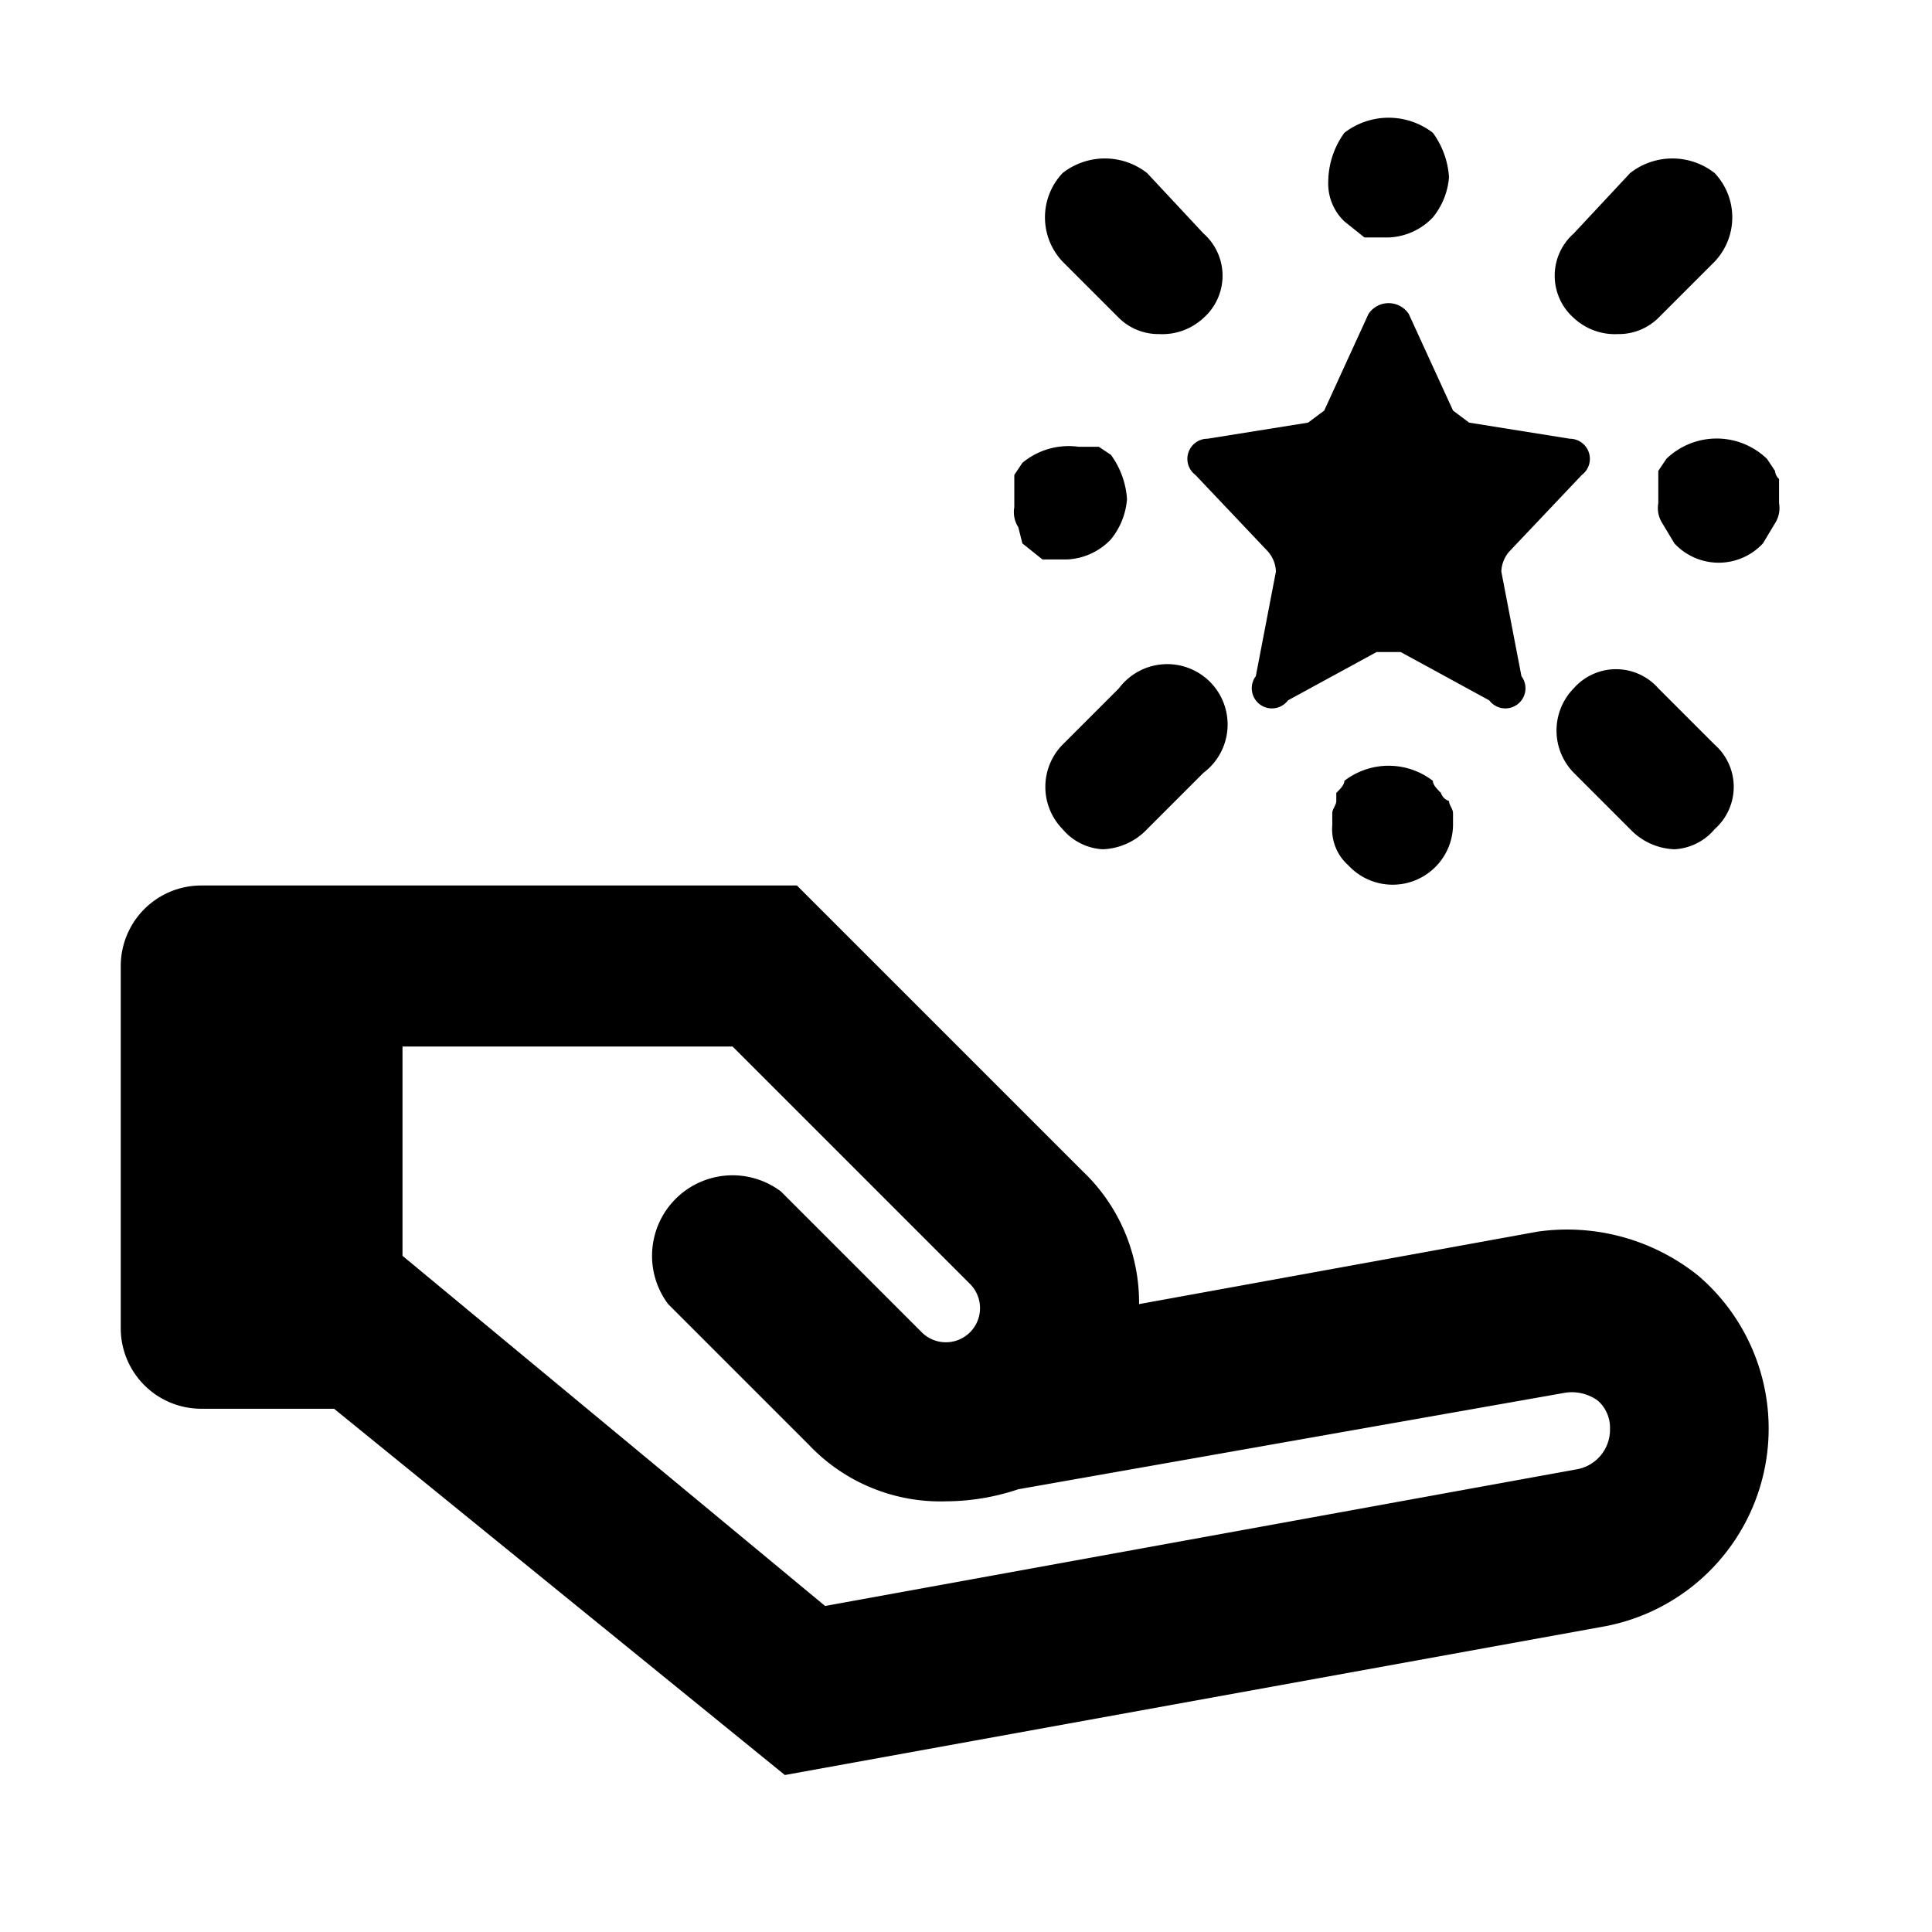
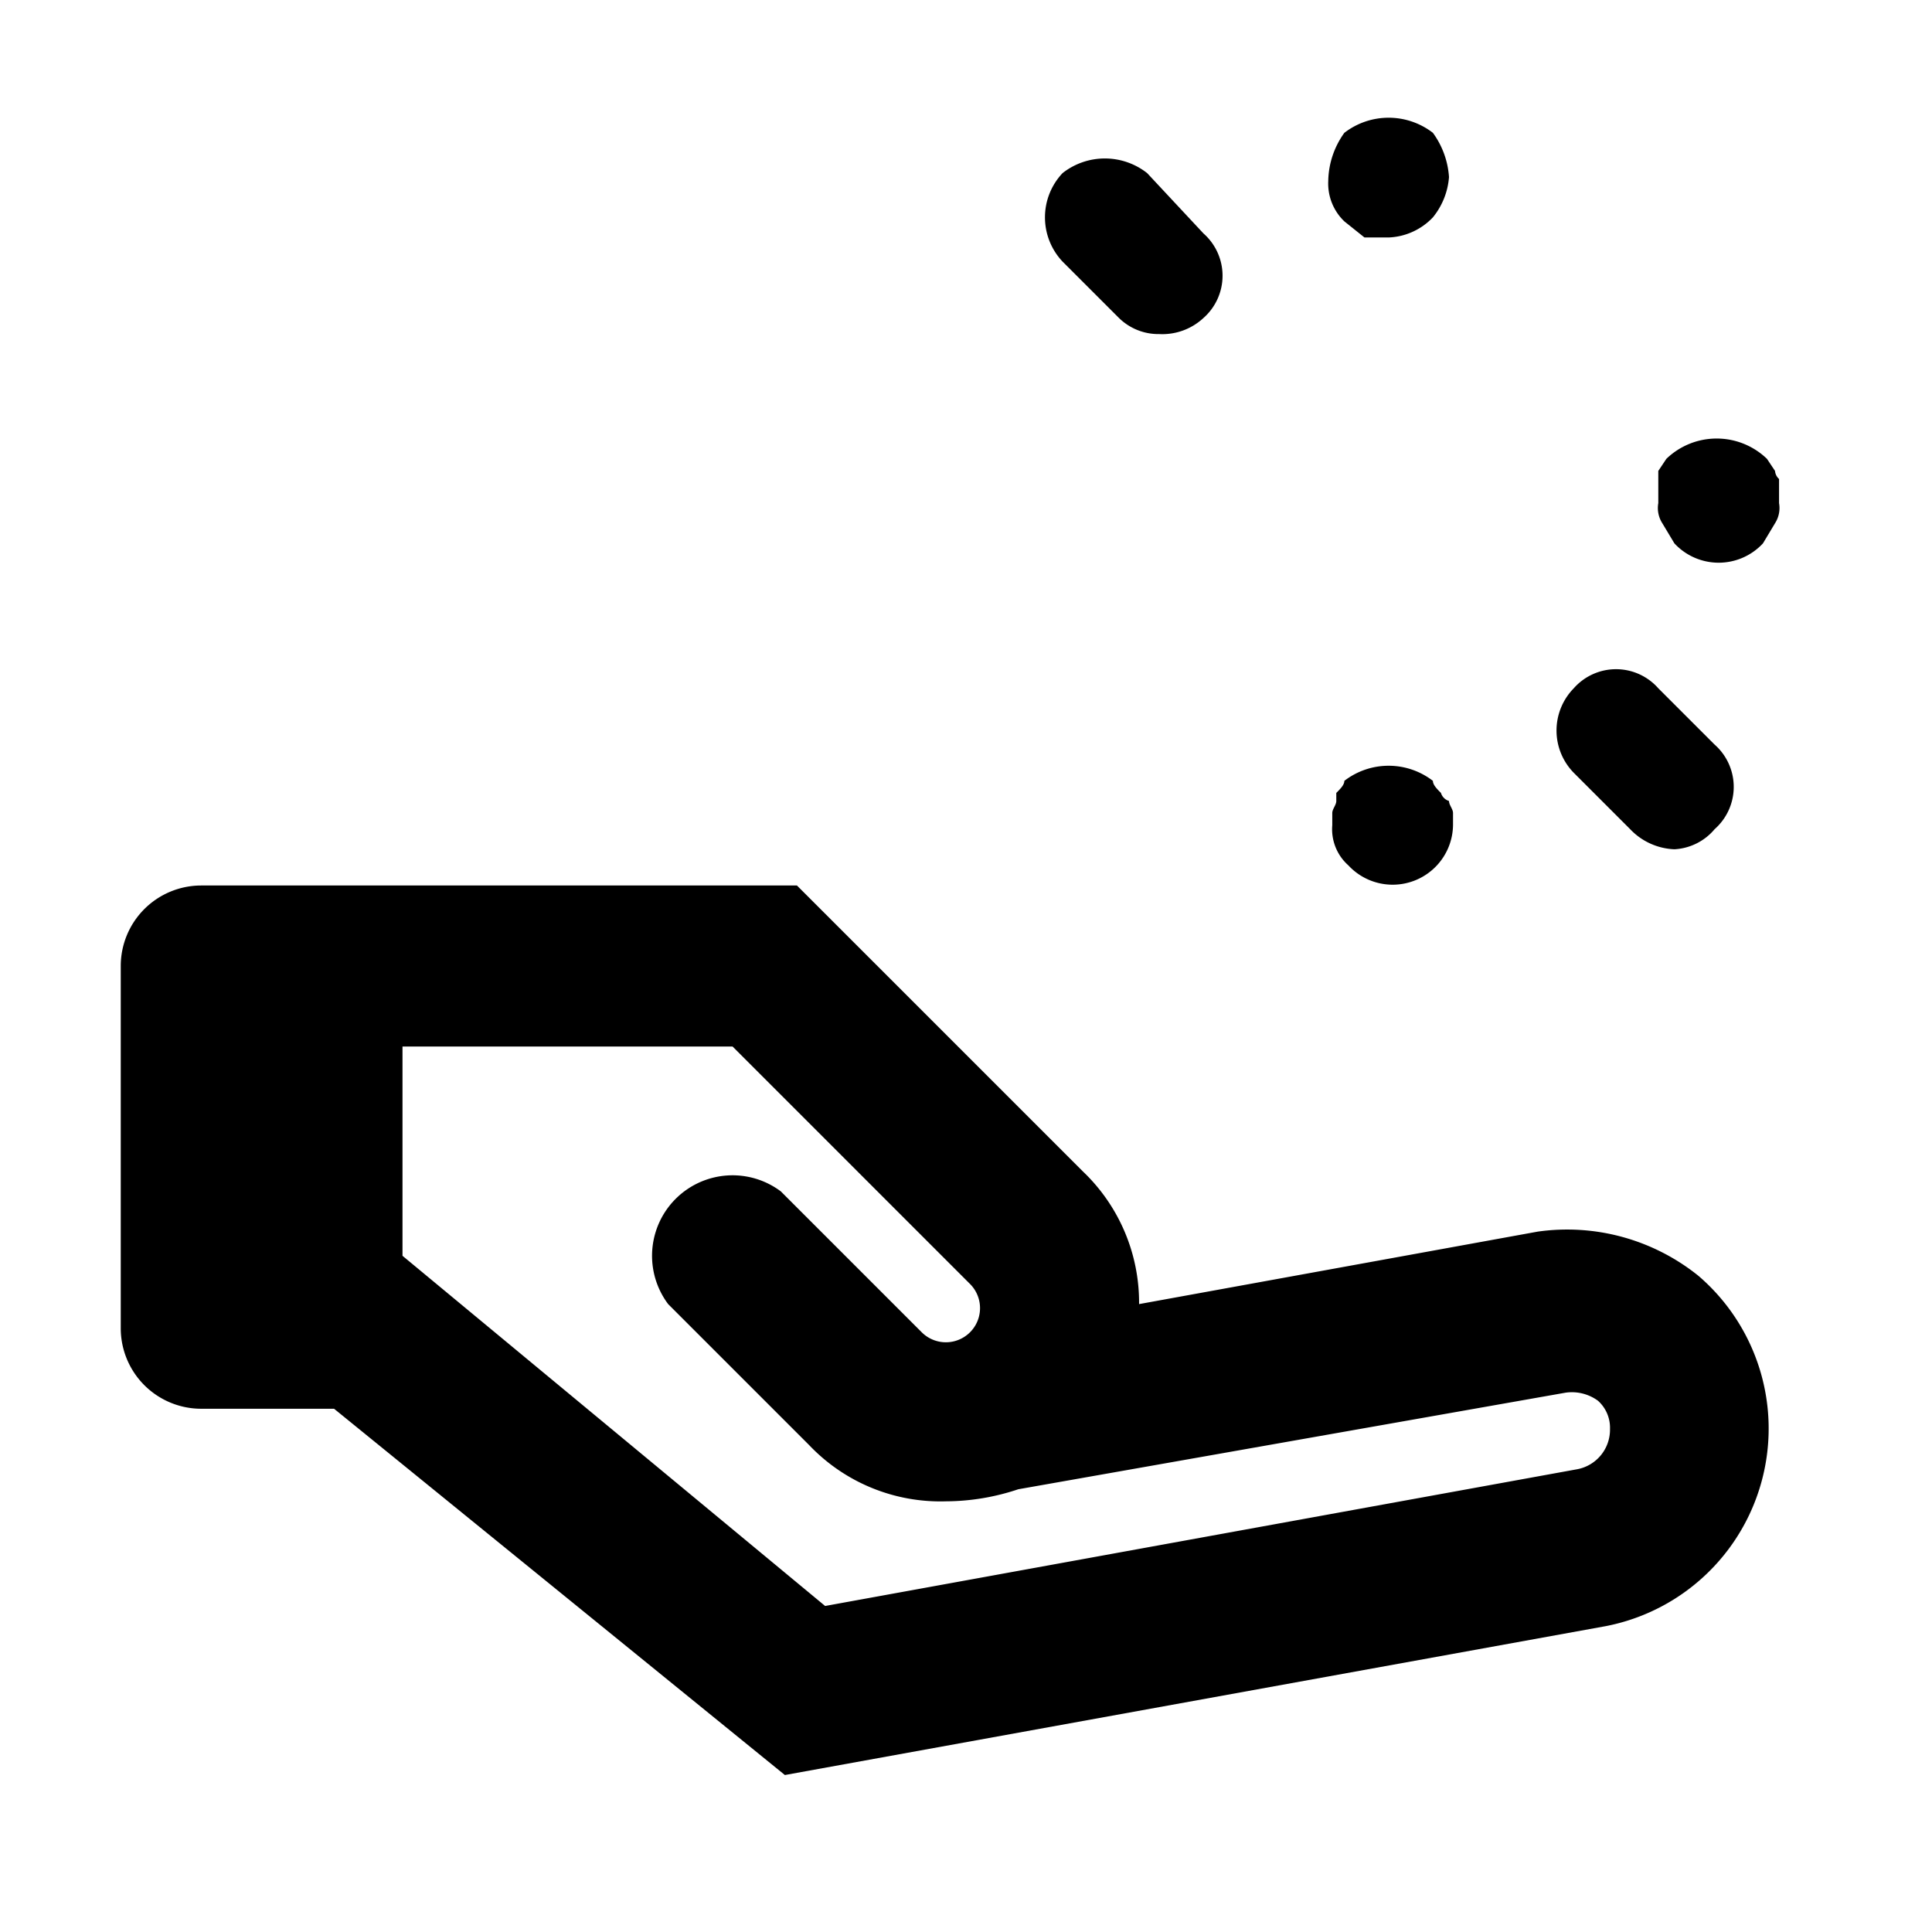
<svg xmlns="http://www.w3.org/2000/svg" width="800px" height="800px" viewBox="0 0 48 48">
  <g id="Layer_2" data-name="Layer 2">
    <g id="invisible_box" data-name="invisible box">
      <rect width="48" height="48" fill="none" />
    </g>
    <g id="Layer_7" data-name="Layer 7">
      <g>
-         <path d="M29.7,11.8l1.8,1.9a.8.8,0,0,1,.2.5l-.5,2.6a.5.5,0,0,0,.8.6l2.2-1.2h.6L37,17.4a.5.5,0,0,0,.8-.6l-.5-2.6a.8.8,0,0,1,.2-.5l1.8-1.9a.5.5,0,0,0-.3-.9l-2.5-.4-.4-.3L35,7.8a.6.6,0,0,0-1,0l-1.1,2.4-.4.3-2.5.4A.5.5,0,0,0,29.7,11.8Z" />
        <path d="M33.9,5.9h.6a1.6,1.6,0,0,0,1.1-.5,1.8,1.8,0,0,0,.4-1,2.1,2.1,0,0,0-.4-1.1,1.8,1.8,0,0,0-2.2,0A2.1,2.1,0,0,0,33,4.5a1.3,1.3,0,0,0,.4,1Z" />
        <path d="M27.8,7.9a1.4,1.4,0,0,0,1,.4,1.5,1.5,0,0,0,1.1-.4,1.4,1.4,0,0,0,0-2.1L28.5,4.3a1.7,1.7,0,0,0-2.1,0,1.6,1.6,0,0,0,0,2.2Z" />
-         <path d="M25.4,13.5l.5.4h.6a1.6,1.6,0,0,0,1.1-.5,1.8,1.8,0,0,0,.4-1,2.1,2.1,0,0,0-.4-1.1l-.3-.2h-.5a1.8,1.8,0,0,0-1.4.4l-.2.3v.8a.7.7,0,0,0,.1.5Z" />
-         <path d="M27.8,17.1l-1.4,1.4a1.5,1.5,0,0,0,0,2.1,1.4,1.4,0,0,0,1,.5,1.6,1.6,0,0,0,1.1-.5l1.4-1.4a1.5,1.5,0,1,0-2.1-2.1Z" />
        <path d="M35.8,19.7c-.1-.1-.2-.2-.2-.3a1.8,1.8,0,0,0-2.2,0c0,.1-.1.2-.2.3v.2c0,.1-.1.2-.1.3v.3a1.2,1.2,0,0,0,.4,1,1.5,1.5,0,0,0,2.2,0,1.5,1.5,0,0,0,.4-1v-.3c0-.1-.1-.2-.1-.3A.3.3,0,0,1,35.8,19.7Z" />
        <path d="M39.1,17.1a1.5,1.5,0,0,0,0,2.1l1.4,1.4a1.6,1.6,0,0,0,1.1.5,1.4,1.4,0,0,0,1-.5,1.4,1.4,0,0,0,0-2.1l-1.4-1.4A1.4,1.4,0,0,0,39.1,17.1Z" />
        <path d="M41.4,11.4l-.2.3v.8a.7.7,0,0,0,.1.5l.3.5a1.5,1.5,0,0,0,2.2,0l.3-.5a.7.7,0,0,0,.1-.5v-.6a.3.3,0,0,1-.1-.2l-.2-.3A1.8,1.8,0,0,0,41.4,11.4Z" />
-         <path d="M40.2,8.3a1.4,1.4,0,0,0,1-.4l1.4-1.4a1.6,1.6,0,0,0,0-2.2,1.7,1.7,0,0,0-2.1,0L39.1,5.8a1.4,1.4,0,0,0,0,2.1A1.5,1.5,0,0,0,40.2,8.3Z" />
        <path d="M42.2,31.7a5.2,5.2,0,0,0-4-1.1l-9.9,1.8a4.5,4.5,0,0,0-1.4-3.3L19.8,22H5a2,2,0,0,0-2,2v9a2,2,0,0,0,2,2H8.3l11.2,9.1,20.4-3.7a5,5,0,0,0,2.3-8.7Zm-3,4.8L20.5,39.9,10,31.2V26h8.2l5.9,5.9a.8.8,0,0,1-1.2,1.2l-3.5-3.5a2,2,0,0,0-2.8,2.8l3.5,3.5a4.5,4.5,0,0,0,3.4,1.4,5.7,5.7,0,0,0,1.8-.3h0l13.6-2.4a1.1,1.1,0,0,1,.8.2.9.9,0,0,1,.3.7A1,1,0,0,1,39.2,36.5Z" />
      </g>
    </g>
  </g>
</svg>